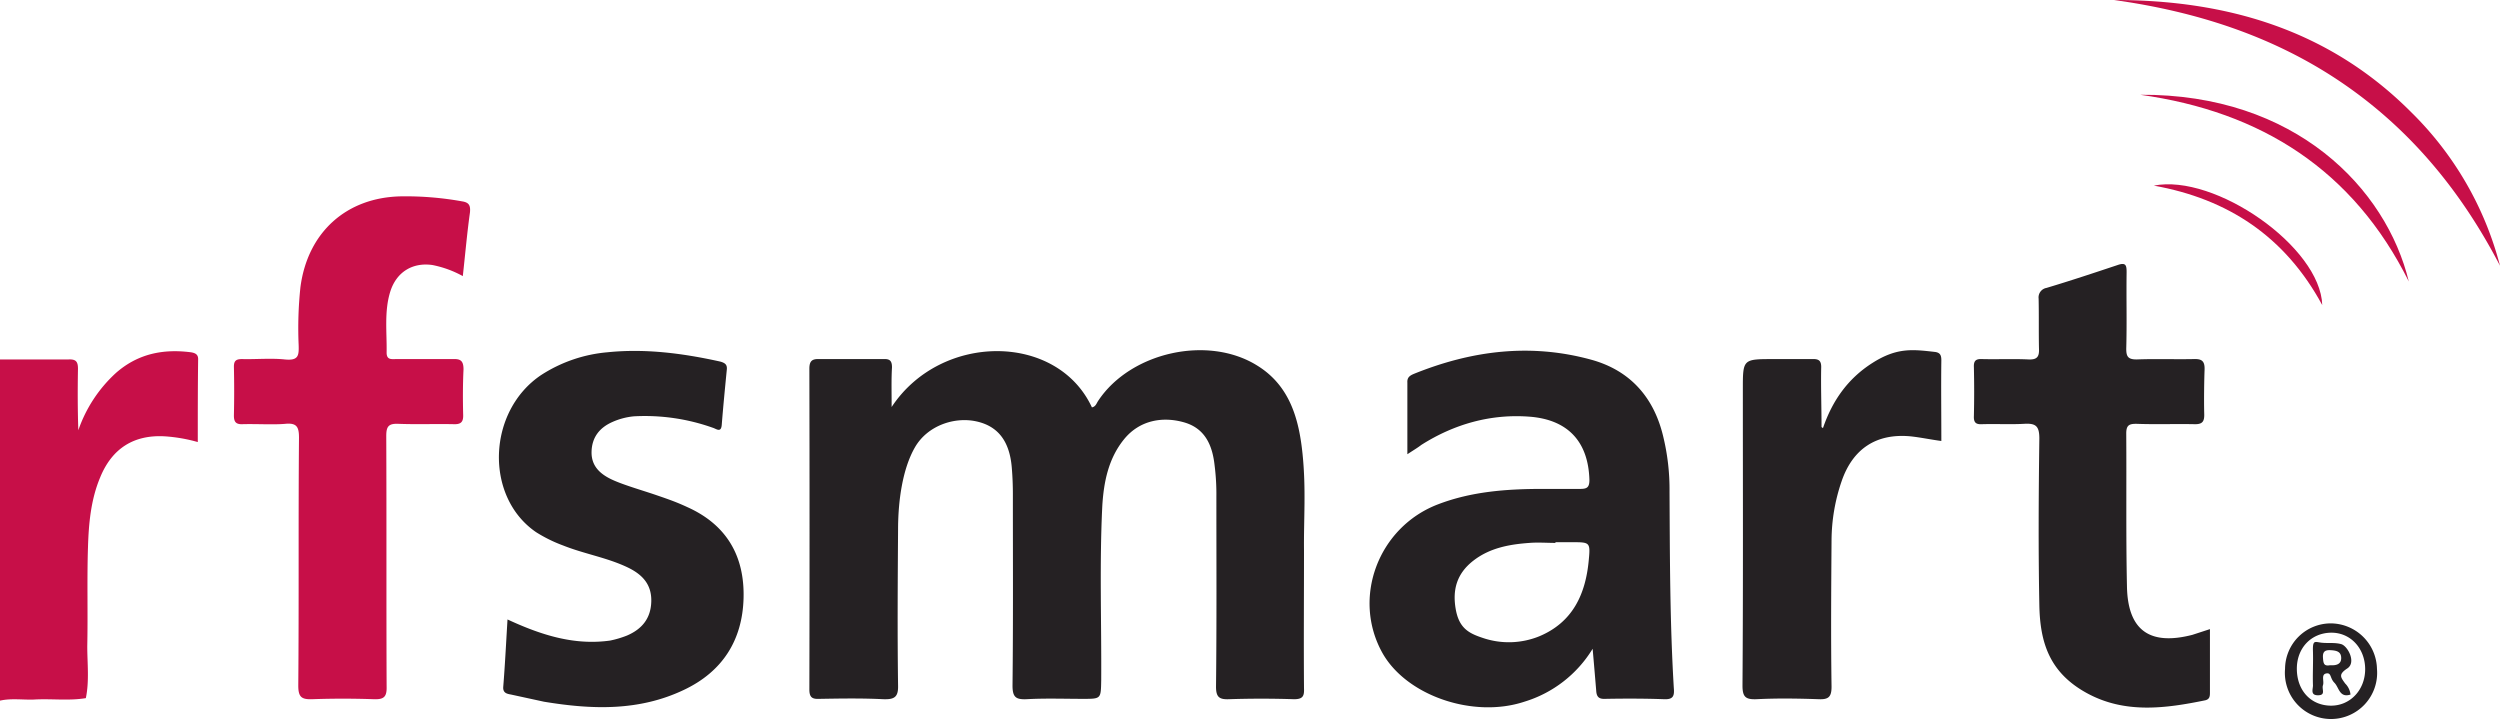
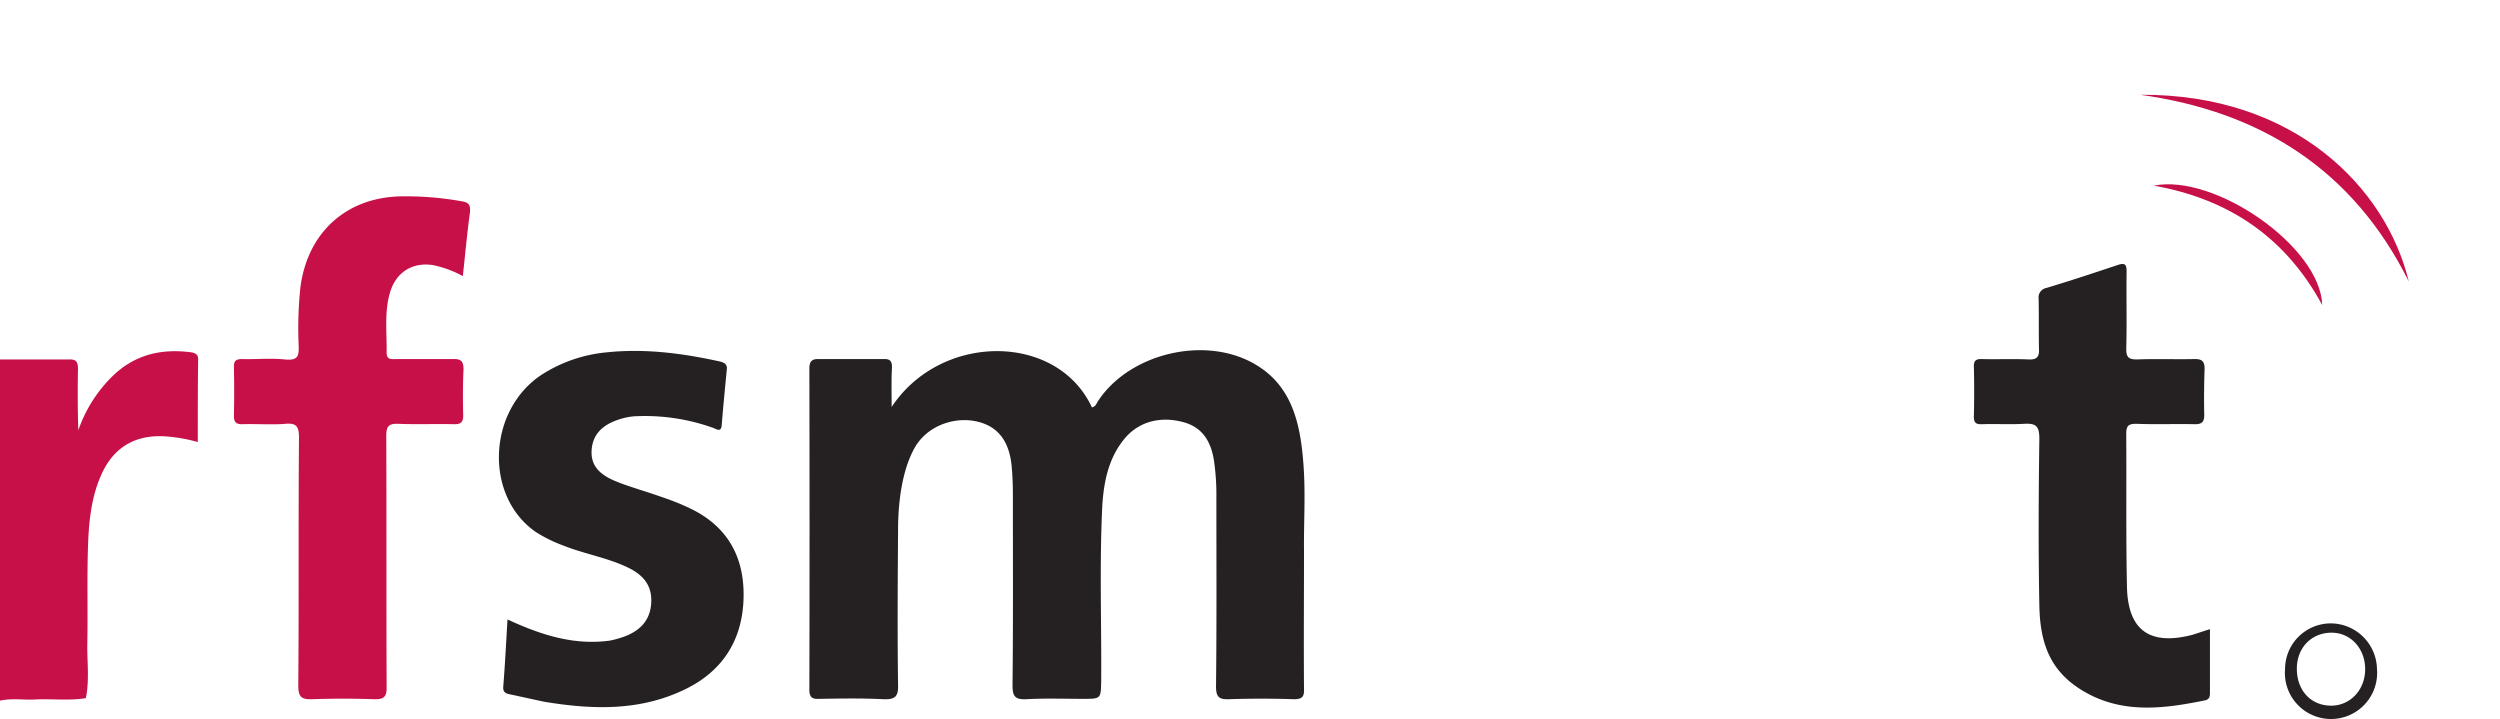
<svg xmlns="http://www.w3.org/2000/svg" viewBox="0 0 699 201.03">
  <path d="M0,100.5H19.2c2.1-.1,2.6.7,2.6,2.6-.1,5.7-.1,11.4.1,17.2a38.8,38.8,0,0,1,10.6-16.1c6.1-5.3,13.1-6.7,20.9-5.7,1.2.2,2,.6,2,1.9-.1,7.7-.1,15.4-.1,23.2a44.4,44.4,0,0,0-9.2-1.6c-8.7-.5-14.8,3.4-18.1,11.5-2.6,6.2-3.2,12.9-3.4,19.5-.3,9.2,0,18.4-.2,27.7,0,4.8.6,9.7-.4,14.5-4.8.8-9.7.1-14.6.4-3.1.1-6.3-.4-9.4.3Z" style="fill:#c70f48" />
  <path d="M249.3,113.8c13.8-20.9,46.3-20.8,56,.1,1.1-.2,1.3-1.2,1.8-1.9,9-13.5,30.6-18.4,44.4-9.8,9.1,5.6,11.7,14.9,12.7,24.8s.3,18,.4,27c0,12.8-.1,25.6,0,38.5.1,2.2-.4,3-2.8,3-6.1-.2-12.2-.2-18.2,0-2.7.1-3.6-.6-3.6-3.5.2-17.7.1-35.4.1-53.2a63.5,63.5,0,0,0-.5-8.7c-.6-5.5-2.6-10.3-8.5-12s-12.4-.7-16.8,4.7-5.7,12-6.1,18.7c-.8,16.2-.2,32.5-.3,48.7-.1,5.2,0,5.2-5.1,5.2s-10.5-.2-15.8.1c-2.9.1-3.9-.5-3.9-3.8.2-17.8.1-35.7.1-53.6,0-2.4-.1-4.9-.3-7.3-.6-7.5-3.9-11.7-10-13s-13.6,1.2-17.1,7.3-4.7,15.1-4.7,23c-.1,14.5-.2,29,0,43.5.1,3.3-1,4-4.1,3.9-5.9-.3-11.9-.2-17.8-.1-2,.1-2.9-.3-2.9-2.6q.1-44.9,0-89.7c0-2.1.7-2.8,2.8-2.7H247c1.8-.1,2.4.5,2.4,2.3C249.2,106.1,249.3,109.4,249.3,113.8Z" style="fill:#252123" />
-   <path d="M445.3,181.4a33.9,33.9,0,0,1-19.1,14.8c-14.2,4.7-32.8-1.6-39.6-13.5-8.7-15.4-1.3-35.3,15.5-41.7,9.4-3.6,19.3-4.3,29.2-4.3h10.5c1.9,0,2.6-.4,2.6-2.5-.3-10.8-6.1-16.9-16.8-17.7s-20.9,2-30.2,7.9c-.9.7-1.9,1.3-3.9,2.6V107c-.1-1.5.7-2,1.9-2.5,16.1-6.5,32.6-8.6,49.6-3.9,10.8,3,17.4,10.5,20,21.3a62.8,62.8,0,0,1,1.8,15.6c.1,18.3.1,36.6,1.2,54.9.2,2.2-.2,3.2-2.7,3.1-5.4-.2-10.9-.2-16.4-.1-1.8.1-2.5-.5-2.6-2.3C446,189.5,445.7,185.9,445.3,181.4Zm-10.4-29.8v.2c-2.4,0-4.9-.2-7.3,0-5.6.4-11.1,1.4-15.7,5s-5.8,8.1-4.9,13.4,3.5,6.8,7.4,8.1a22.6,22.6,0,0,0,16-.4c9.3-3.9,12.9-11.7,13.8-21.1.5-5.2.4-5.2-4.7-5.2Z" style="fill:#252123" />
  <path d="M129.4,77.2a29.2,29.2,0,0,0-8.5-3.1c-5.6-.8-10.1,2-11.8,7.5s-.9,11.4-1,17c0,2.1,1.4,1.8,2.7,1.8h15.8c2.2-.1,3,.5,3,2.9-.2,4.2-.2,8.4-.1,12.6.1,2.2-.7,2.8-2.8,2.7-5.1-.1-10.3.1-15.4-.1-2.7-.1-3.3.8-3.3,3.4.1,23.3,0,46.7.1,70,.1,3-.8,3.7-3.6,3.6-5.8-.2-11.5-.2-17.2,0-3,.1-3.9-.6-3.9-3.8.2-23.1,0-46.2.2-69.3,0-3-.6-4.2-3.8-3.9s-8,0-11.9.1c-1.9.1-2.5-.6-2.5-2.4.1-4.5.1-9.1,0-13.7,0-1.7.7-2.1,2.3-2.1,4,.1,8-.3,11.9.1s4-1.1,3.9-4.1A108.3,108.3,0,0,1,84,80.3C86,65,96.8,55.2,112.1,54.9a89,89,0,0,1,17.1,1.4c1.9.3,2.4,1.1,2.2,3.1C130.6,65.1,130.1,70.9,129.4,77.2Z" style="fill:#c70f48" />
  <path d="M141.9,173.2c9.5,4.4,18.7,7.3,28.7,5.9a27.9,27.9,0,0,0,4.7-1.4c4.2-1.8,6.7-4.8,6.8-9.6s-2.6-7.5-6.5-9.4c-5.8-2.8-12.2-3.8-18.2-6.2a40.2,40.2,0,0,1-7.5-3.7c-14.5-9.9-13.7-33.9,1.5-44a40.5,40.5,0,0,1,18.4-6.3c10.7-1.1,21.2.3,31.6,2.6,1.4.4,2,.9,1.8,2.4-.5,5.1-1,10.2-1.4,15.3-.2,2.3-1.5,1.1-2.5.8a56.6,56.6,0,0,0-22-3.2,19,19,0,0,0-6.1,1.6c-3.6,1.6-5.7,4.3-5.8,8.3s2.4,6.2,5.5,7.7,8.4,3,12.5,4.4,6,2.1,8.8,3.4c10.9,4.9,16,13.6,15.7,25.4s-5.9,20.6-16.7,25.7c-12.6,6-25.8,5.5-39.1,3.3l-9.2-2c-1.1-.2-2.3-.4-2.2-2.1C141.2,185.9,141.5,179.8,141.9,173.2Z" style="fill:#252123" />
  <path d="M617.9,175.9v17.8c0,1-.1,1.8-1.3,2.1-11.2,2.3-22.5,3.8-33.1-2s-13.1-14.3-13.3-24.6c-.3-15.6-.2-31.1,0-46.6,0-3.5-1-4.3-4.3-4.1s-7.7,0-11.6.1c-1.7.1-2.5-.3-2.4-2.3.1-4.5.1-9.1,0-13.6-.1-1.9.6-2.4,2.4-2.3,4.3.1,8.6-.1,12.9.1,2.4.1,3-.8,2.9-3-.1-4.7,0-9.4-.1-14a2.7,2.7,0,0,1,2.2-3c6.7-2,13.3-4.2,19.9-6.4,2.3-.8,2.5.1,2.5,2-.1,7.2.1,14.3-.1,21.4,0,2.2.5,3,2.9,3,5.3-.2,10.5,0,15.8-.1,2.3-.1,3.3.4,3.2,3s-.2,8.2-.1,12.2c.1,2.3-.5,3.1-2.9,3-5.3-.1-10.7.1-16.1-.1-2,0-2.8.4-2.8,2.7.1,14.2-.1,28.5.2,42.7.2,12.3,6.3,16.7,18.3,13.6Z" style="fill:#252123" />
-   <path d="M509.7,119.7c2.6-7.6,6.9-13.8,13.8-18.2s11.3-3.8,17.5-3.1c1.6.2,1.8,1.1,1.8,2.4-.1,7.5,0,14.9,0,22.5-3-.4-5.8-1-8.6-1.3-9.6-.9-16.2,3.5-19.3,12.6a51.5,51.5,0,0,0-2.8,16.5c-.1,13.6-.2,27.3,0,40.9,0,2.8-.8,3.6-3.5,3.5-5.8-.2-11.7-.3-17.5,0-3,.1-3.9-.6-3.9-3.8.2-27.6.1-55.3.1-82.9,0-8.4,0-8.4,8.6-8.4h10.8c2-.1,2.6.6,2.5,2.6-.1,5.4.1,10.9.1,16.4Z" style="fill:#252123" />
-   <path d="M591.1,0c31.7,0,60.2,8.4,83.1,31.4A92.9,92.9,0,0,1,699,74.3c-10.7-20.6-24.9-38-44.1-51.1S614,3.2,591.1,0Z" style="fill:#c70f48" />
  <path d="M598.4,26.5c43.4-.3,68.8,26.2,75.1,52.2C658,47.6,632.3,31.2,598.4,26.5Z" style="fill:#c70f48" />
  <path d="M638.9,187a12.8,12.8,0,0,1,13-12.7A13,13,0,0,1,664.6,187a12.9,12.9,0,1,1-25.7,0Zm22.4.1c0-5.8-4.1-10.3-9.6-10.2s-9.6,4.3-9.5,10.3,4,10,9.4,10.1S661.3,193,661.3,187.1Z" style="fill:#252123" />
  <path d="M649.3,85.3c-10.4-19.2-26.4-29.7-47.1-33.4C619.3,48.5,648.8,69,649.3,85.3Z" style="fill:#c70f48" />
-   <path d="M657.2,194.2c-3.1,1-3.2-2-4.5-3.3s-.8-2.9-2.3-2.6-.5,2.2-.9,3.3.9,2.8-1.4,2.8-1.3-1.9-1.4-2.9c-.1-3.2.1-6.3,0-9.5s.6-2.5,2.4-2.3,3.7-.1,5.5.4,4.3,5.1,1.7,6.8-1.8,2.5-.6,4.2A5.1,5.1,0,0,1,657.2,194.2Zm-5.7-8.2c1.6.1,3.1-.2,3.1-2s-1.3-2.1-2.8-2.2-2.4.2-2.3,2S649.8,186.3,651.5,186Z" style="fill:#252123" />
</svg>